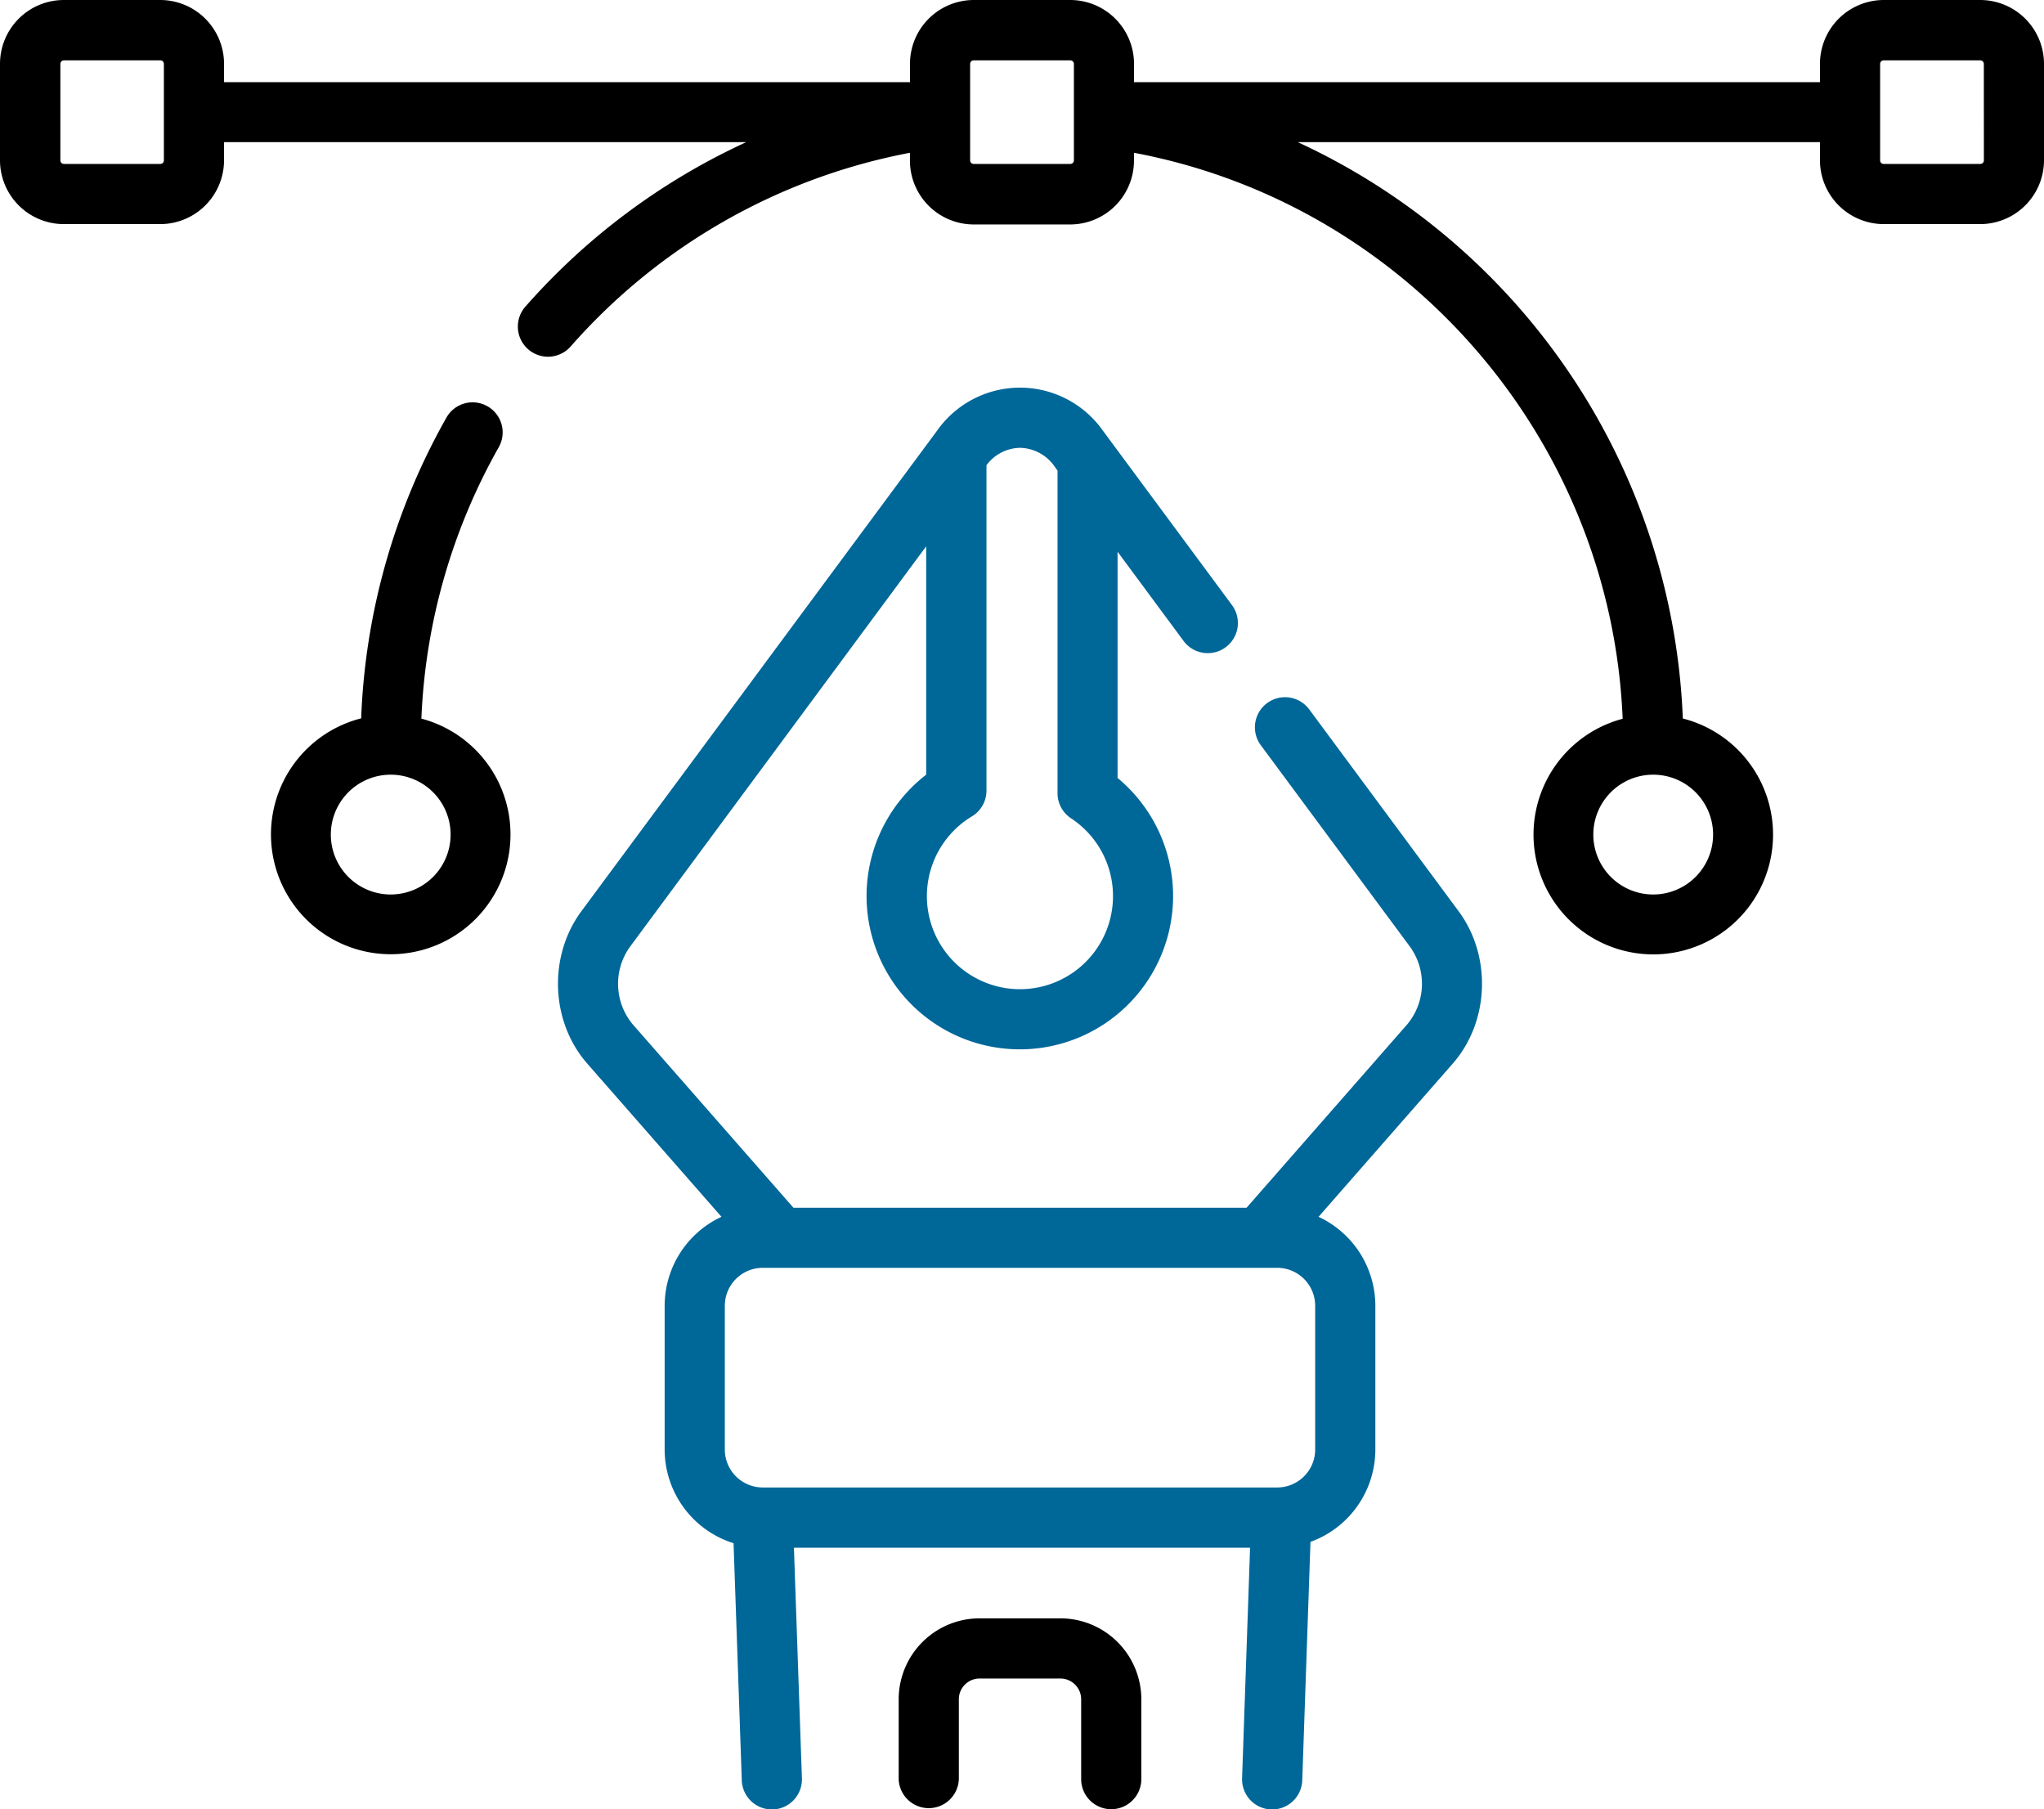
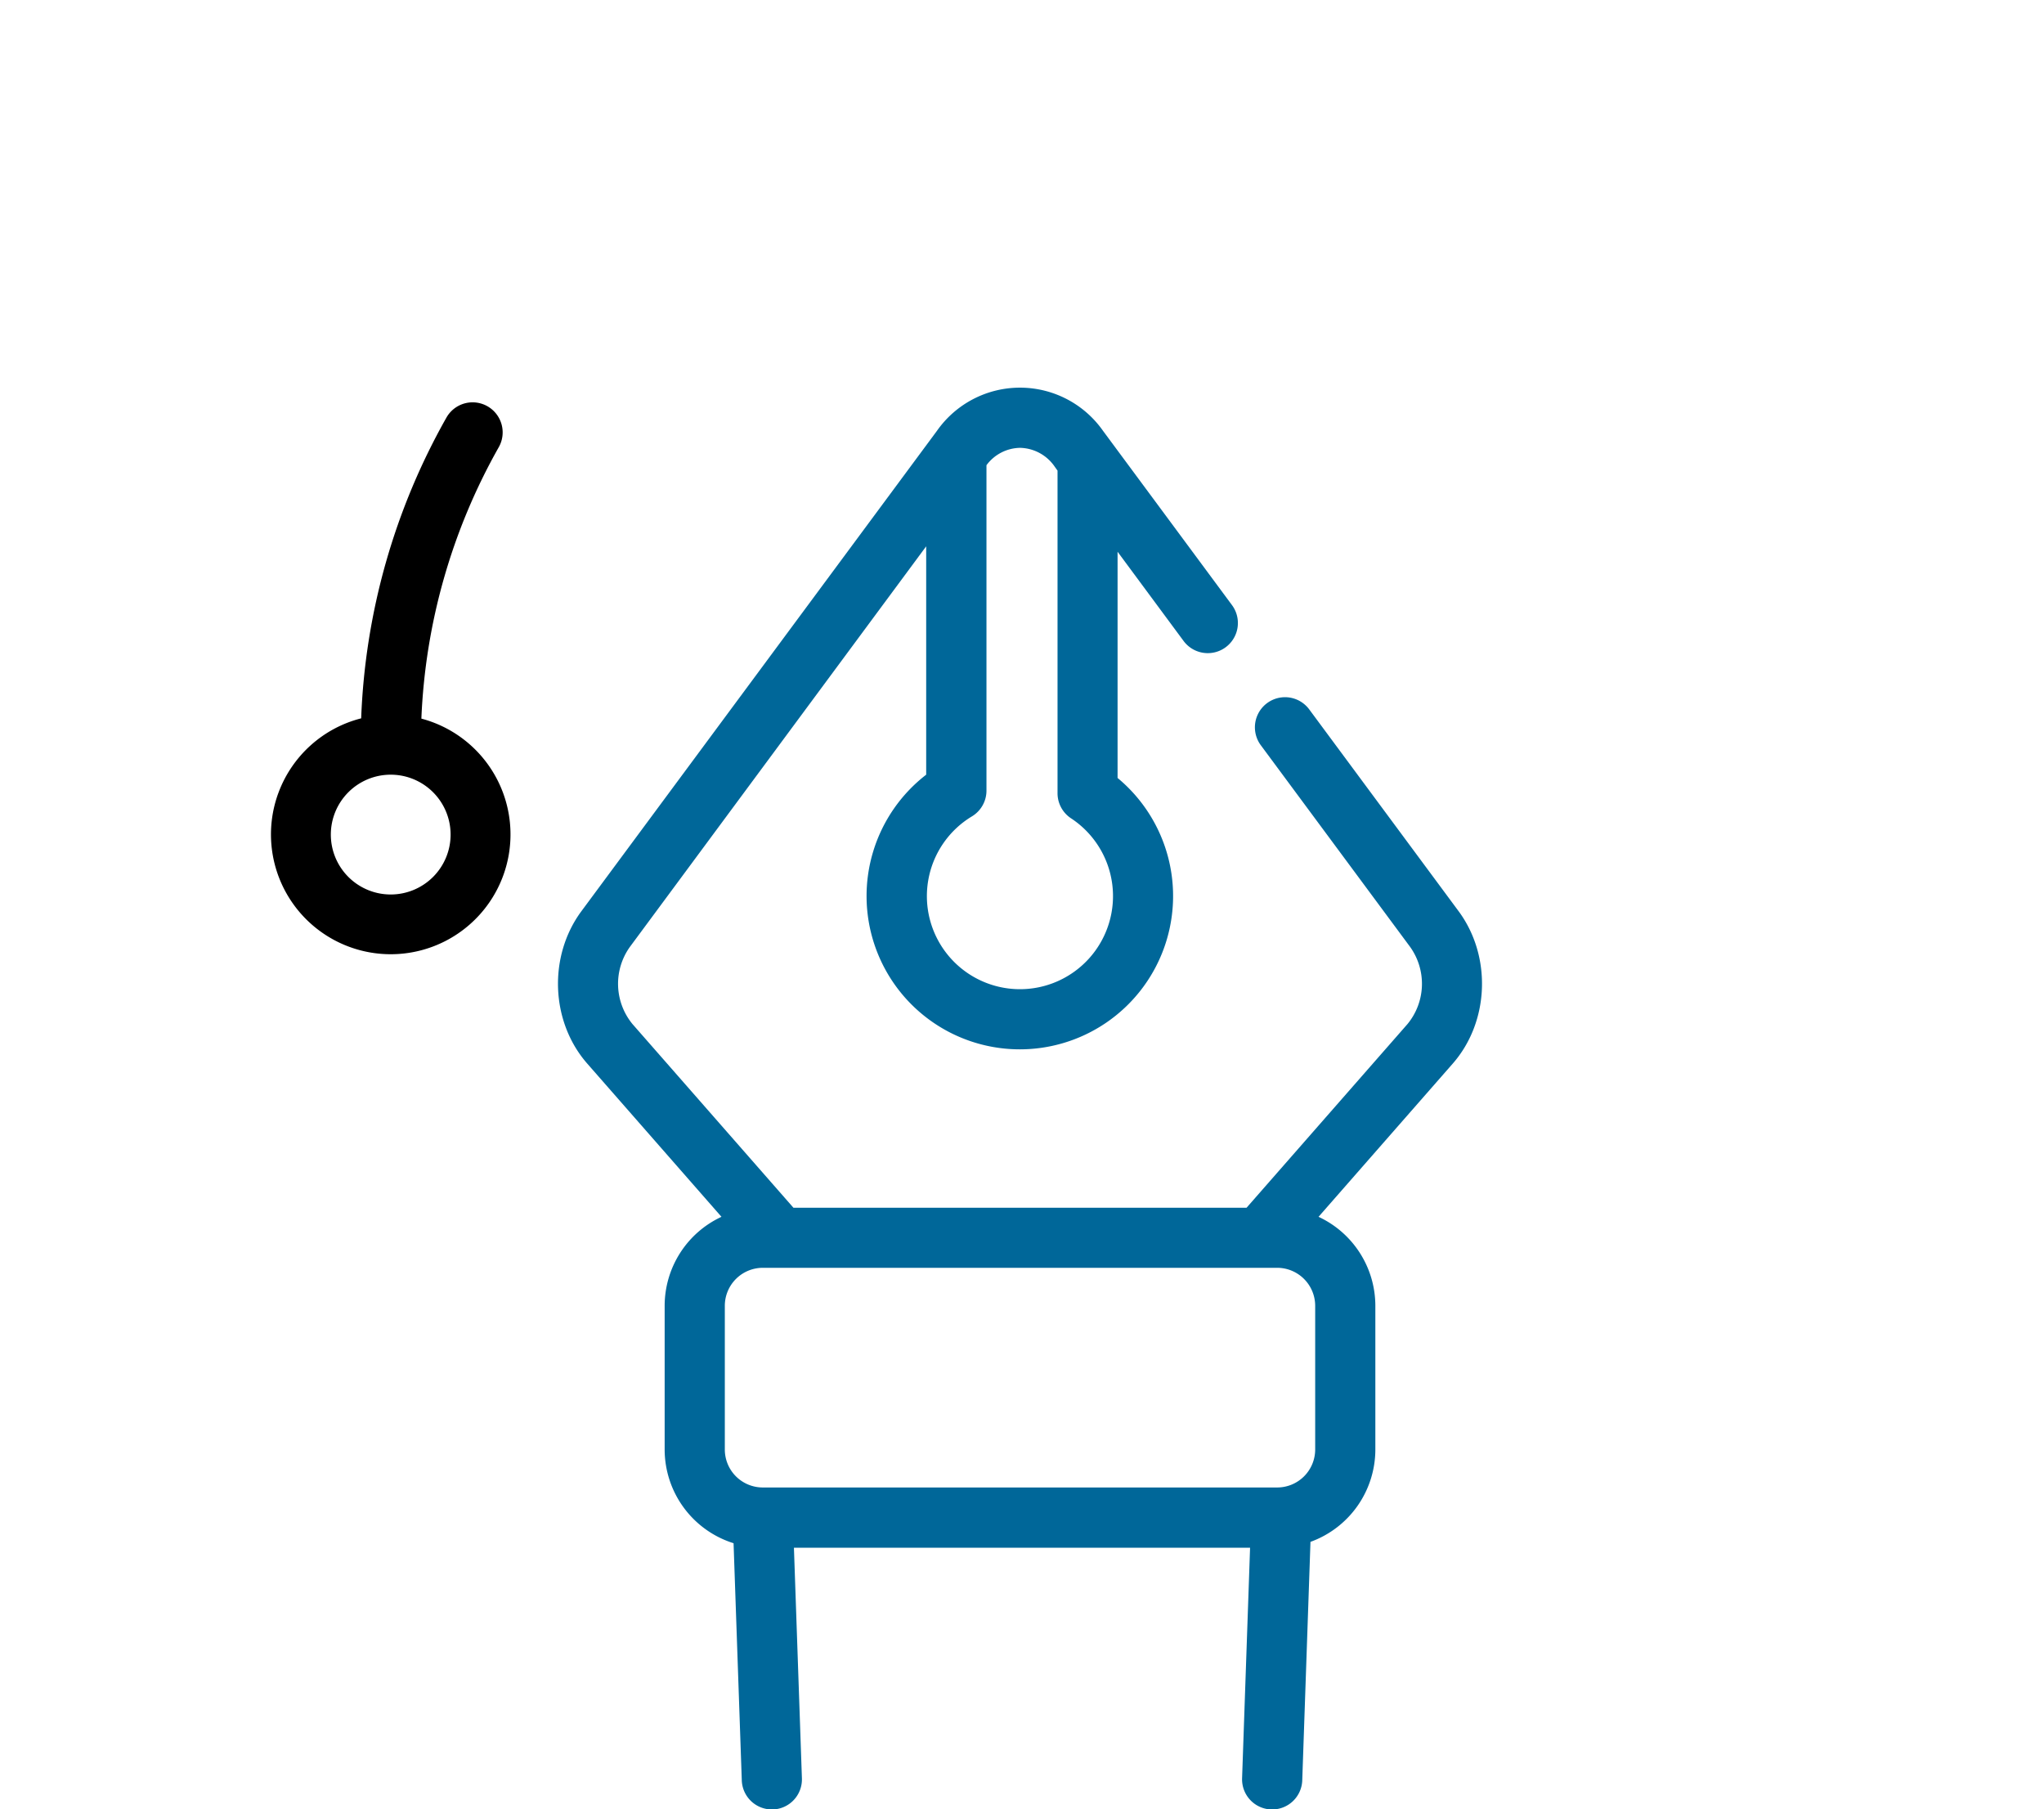
<svg xmlns="http://www.w3.org/2000/svg" viewBox="0 0 512 453.08">
  <defs>
    <style>.cls-1{fill:#006799;}</style>
  </defs>
  <g id="Layer_2" data-name="Layer 2">
    <g id="Capa_1" data-name="Capa 1">
-       <path d="M278.35,453.07a7.53,7.53,0,0,1-7.53-7.53v-20a5.21,5.21,0,0,0-5.21-5.2H245.38a5.2,5.2,0,0,0-5.2,5.2v20a7.54,7.54,0,0,1-15.07,0v-20a20.29,20.29,0,0,1,20.27-20.27h20.23a20.3,20.3,0,0,1,20.28,20.27v20a7.54,7.54,0,0,1-7.54,7.53Z" />
      <path class="cls-1" d="M327.94,177.64a7.54,7.54,0,0,0-12.11,9l37.42,50.53a15.86,15.86,0,0,1-.69,19.28l-40.31,46H198.75l-40.32-46a15.88,15.88,0,0,1-.68-19.28L232,136.81V194a38.39,38.39,0,1,0,47.94.82V138.17l16.54,22.35a7.54,7.54,0,1,0,12.11-9L276.3,107.9a25.41,25.41,0,0,0-41.61,0L145.64,228.18c-8.35,11.28-7.73,27.69,1.46,38.17l33.62,38.37A24.58,24.58,0,0,0,166.49,327V363a24.62,24.62,0,0,0,17.26,23.46l2.06,59.39a7.54,7.54,0,0,0,7.52,7.28h.27a7.53,7.53,0,0,0,7.27-7.79l-2-57.75H313.13l-2,57.75a7.54,7.54,0,0,0,7.27,7.79h.27a7.54,7.54,0,0,0,7.53-7.28l2.06-59.73A24.61,24.61,0,0,0,344.51,363V327a24.6,24.6,0,0,0-14.23-22.28l33.62-38.37c9.18-10.48,9.81-26.89,1.46-38.17ZM255.5,112.15a10.79,10.79,0,0,1,8.69,4.71l.71,1v80.77a7.53,7.53,0,0,0,3.39,6.3,23.31,23.31,0,1,1-24.83-.49,7.53,7.53,0,0,0,3.64-6.45V116.5a10.67,10.67,0,0,1,8.4-4.35ZM329.44,363a9.52,9.52,0,0,1-9.51,9.5H191.07a9.51,9.51,0,0,1-9.51-9.5V327a9.52,9.52,0,0,1,9.51-9.51H319.93a9.53,9.53,0,0,1,9.51,9.51Z" />
      <path d="M105.55,180a150.59,150.59,0,0,1,19.38-68,7.53,7.53,0,1,0-13.1-7.43,165.55,165.55,0,0,0-21.36,75.32,30,30,0,1,0,15.08.07Zm-7.68,44a15,15,0,1,1,15-15A15,15,0,0,1,97.87,224Z" />
-       <path d="M496.05,0H471.83a16,16,0,0,0-15.95,16v4.58H284.06V16A16,16,0,0,0,268.11,0H243.89a16,16,0,0,0-15.95,16v4.58H56.12V16A16,16,0,0,0,40.17,0H16A16,16,0,0,0,0,16V40.17A16,16,0,0,0,16,56.12H40.17A16,16,0,0,0,56.12,40.17V35.6h130.8a165.82,165.82,0,0,0-55.31,41.18,7.54,7.54,0,0,0,11.32,10,150.45,150.45,0,0,1,85-48.52v2a16,16,0,0,0,15.95,15.95h24.22a16,16,0,0,0,15.95-15.95v-2C352.46,51.11,403.57,110.1,406.46,180a30,30,0,1,0,15.07-.07A166.22,166.22,0,0,0,325.08,35.6h130.8v4.57a16,16,0,0,0,15.95,15.95h24.22A16,16,0,0,0,512,40.17V16A16,16,0,0,0,496.05,0Zm-455,40.17a.87.87,0,0,1-.88.88H16a.88.88,0,0,1-.88-.88V16a.89.89,0,0,1,.88-.88H40.17a.88.88,0,0,1,.88.88ZM429.11,209a15,15,0,1,1-15-15A15,15,0,0,1,429.11,209ZM269,40.17a.88.88,0,0,1-.88.88H243.89a.88.88,0,0,1-.88-.88V16a.89.89,0,0,1,.88-.88h24.22A.89.89,0,0,1,269,16Zm227.94,0a.88.88,0,0,1-.88.88H471.83a.88.88,0,0,1-.88-.88V16a.89.89,0,0,1,.88-.88h24.22a.89.89,0,0,1,.88.88Z" />
    </g>
  </g>
</svg>